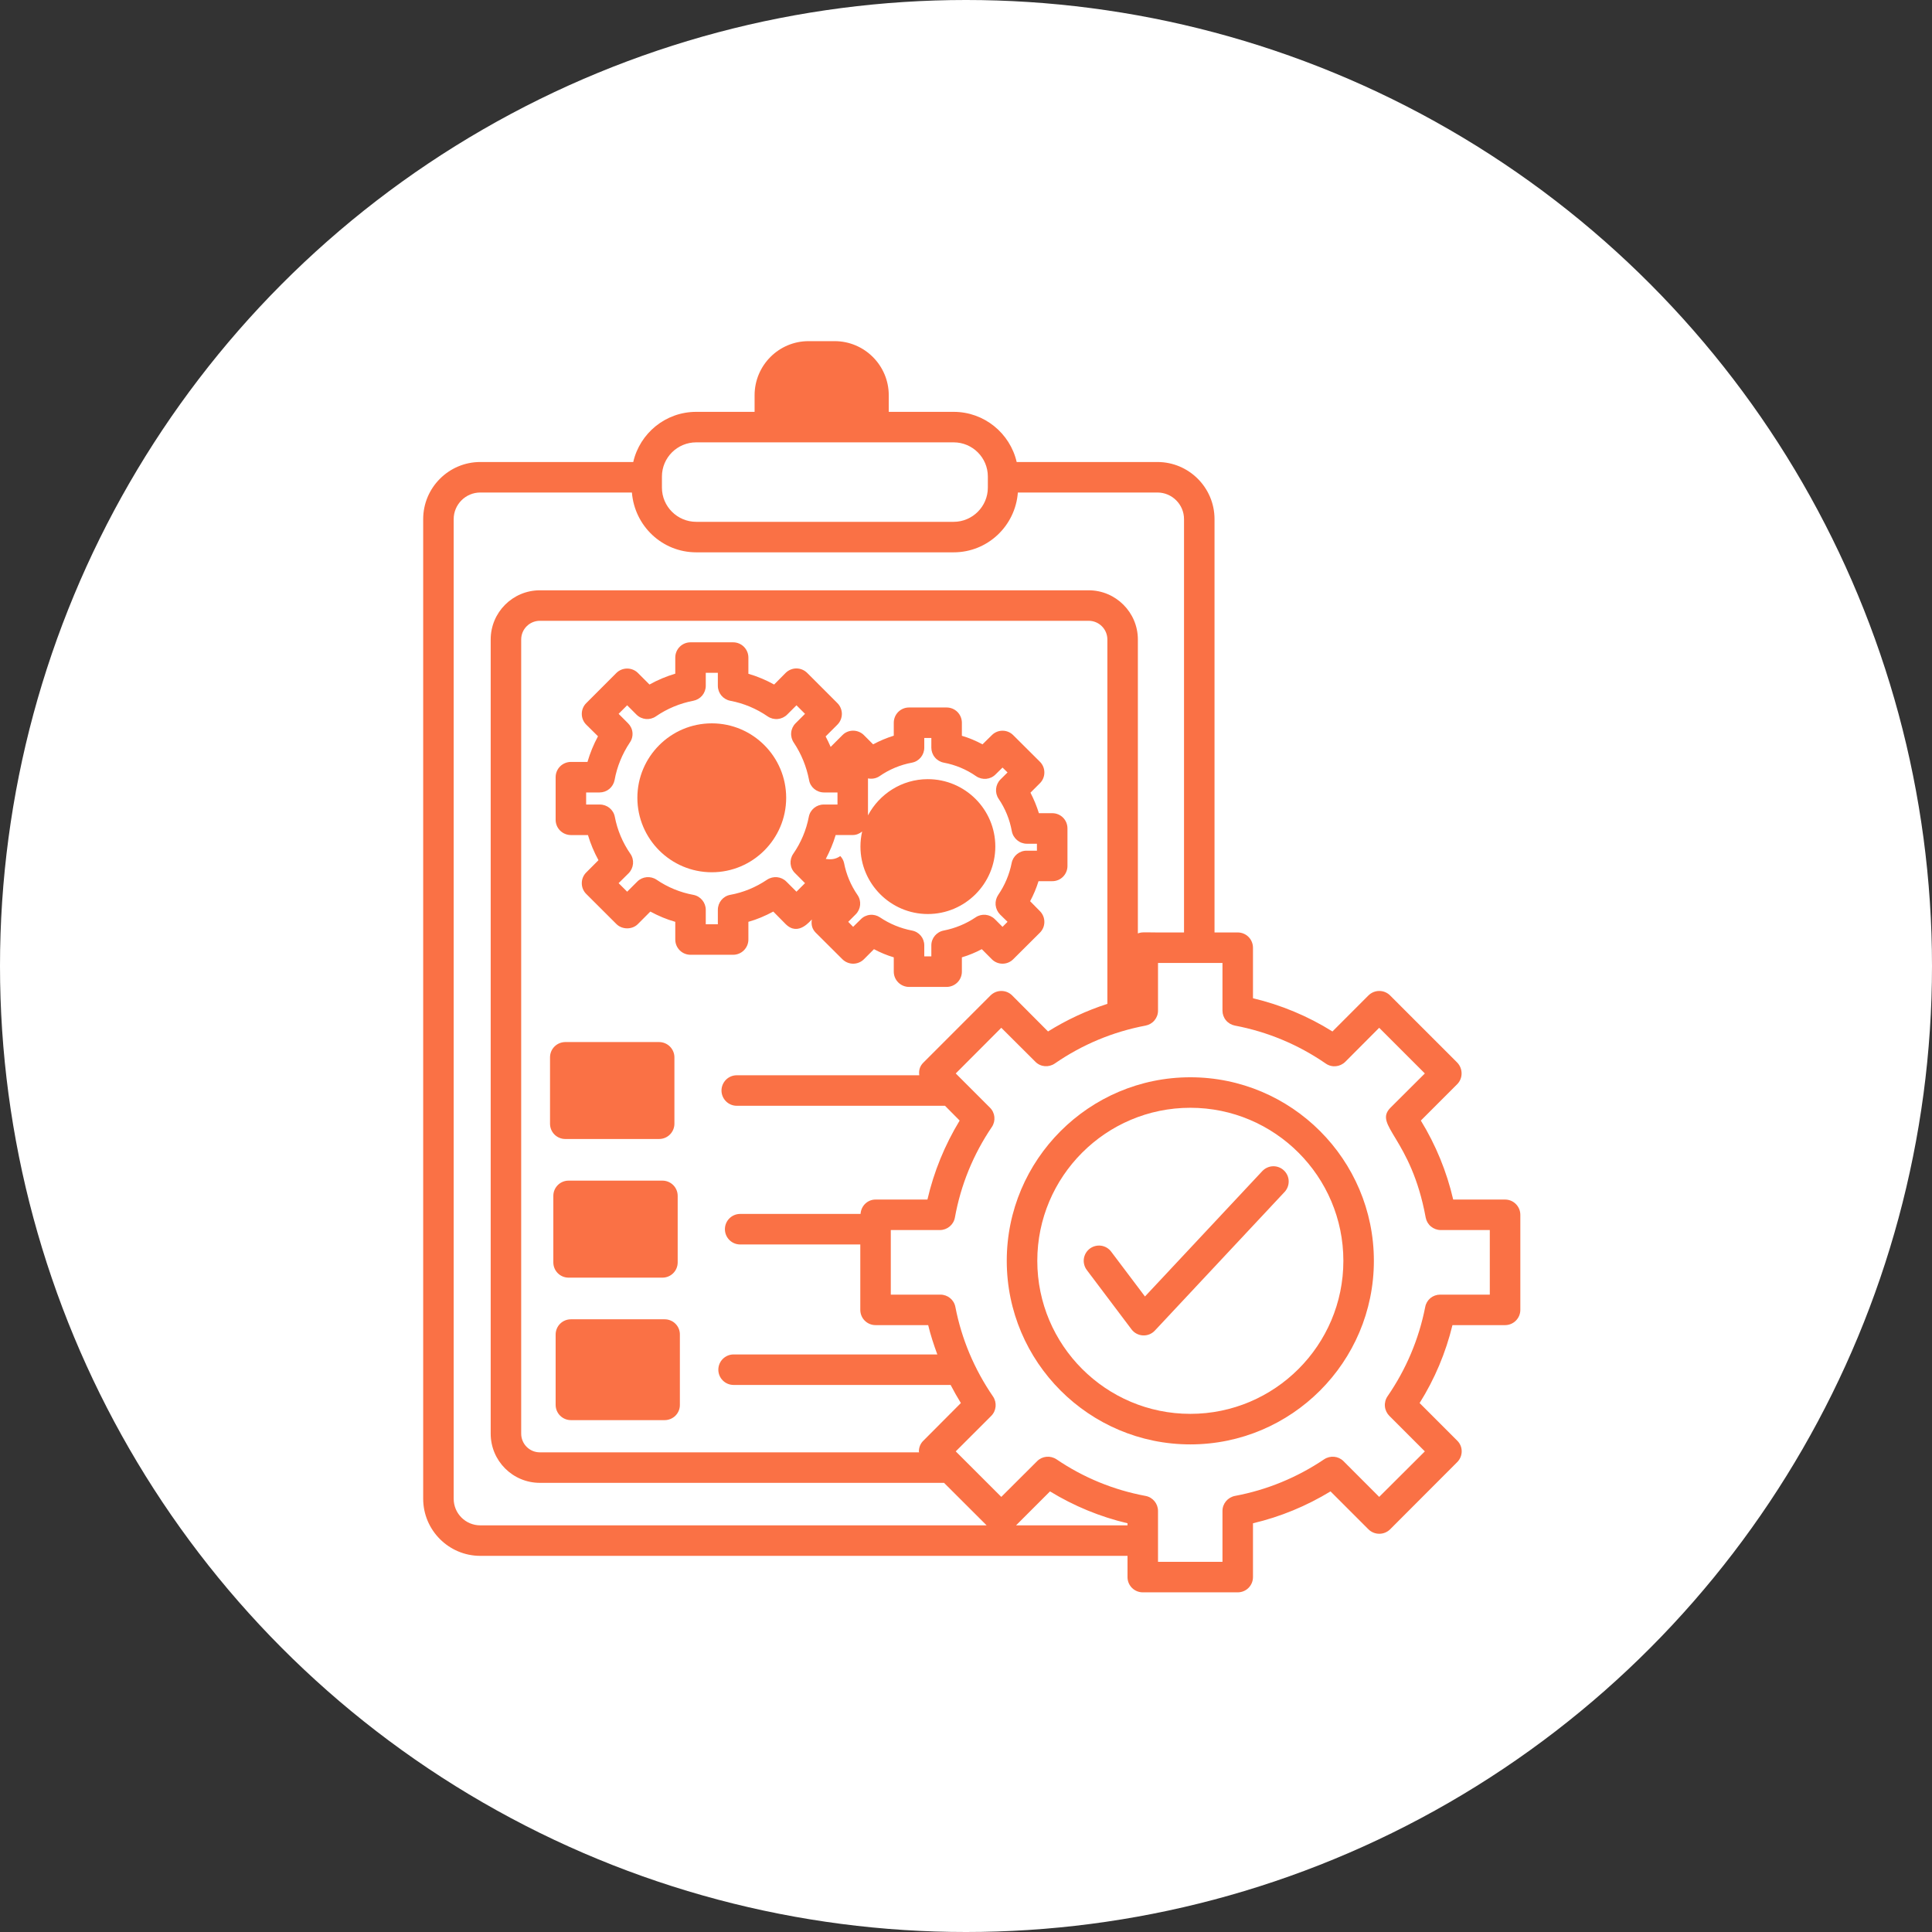
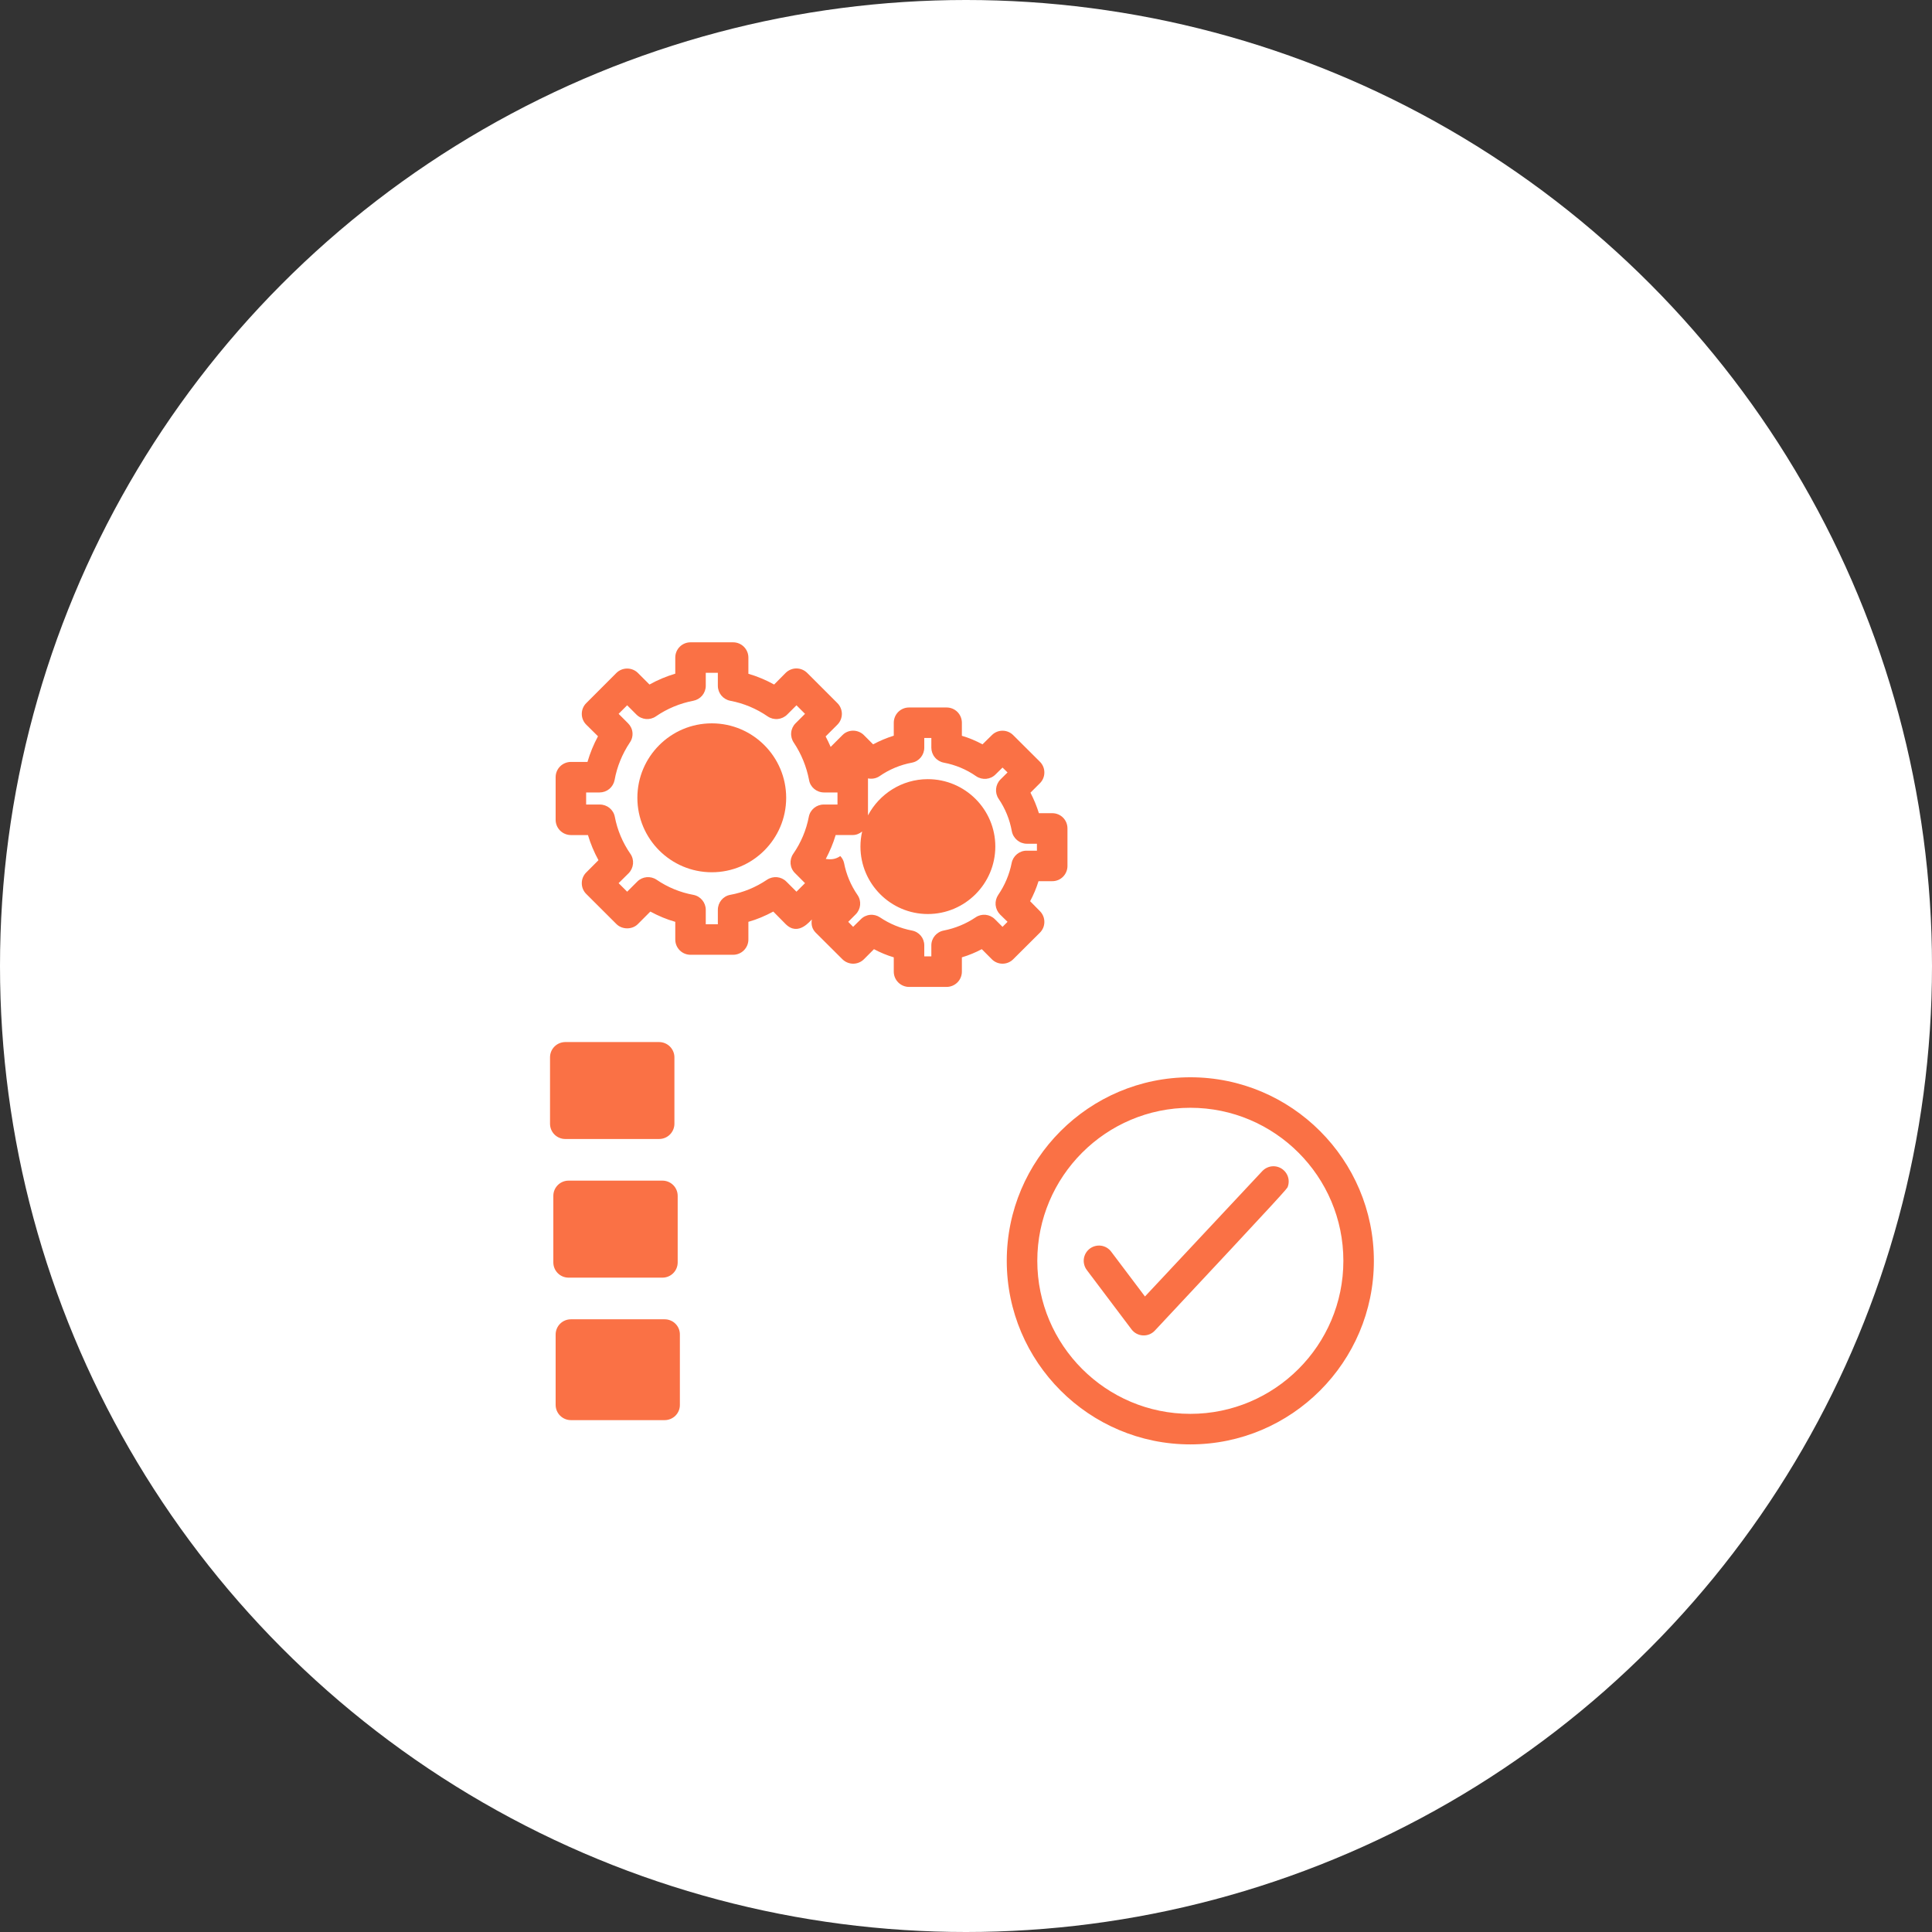
<svg xmlns="http://www.w3.org/2000/svg" width="52" height="52" viewBox="0 0 52 52" fill="none">
  <rect x="0" y="0" width="52" height="52" fill="#333333" stroke="none" />
  <circle cx="26" cy="26" r="26" fill="white" />
-   <path d="M40.509 32.286H39.113C38.939 31.535 38.645 30.817 38.242 30.16L39.221 29.181C39.297 29.105 39.339 29 39.339 28.892C39.339 28.783 39.297 28.678 39.221 28.599L37.414 26.792C37.376 26.754 37.331 26.724 37.281 26.703C37.231 26.682 37.177 26.672 37.123 26.672C37.069 26.672 37.016 26.682 36.966 26.703C36.916 26.724 36.87 26.754 36.832 26.792L35.863 27.762C35.203 27.349 34.481 27.048 33.724 26.868V25.508C33.724 25.399 33.681 25.294 33.604 25.217C33.527 25.14 33.422 25.097 33.314 25.097H32.689V13.972C32.689 13.125 32 12.435 31.152 12.435H27.364C27.186 11.663 26.493 11.085 25.668 11.085H23.921V10.638C23.921 9.836 23.267 9.182 22.465 9.182H21.762C20.96 9.182 20.31 9.836 20.31 10.638V11.085H18.739C17.911 11.085 17.221 11.663 17.044 12.435H12.927C12.08 12.435 11.39 13.125 11.39 13.972V40.338C11.39 41.186 12.08 41.876 12.927 41.876H30.347V42.448C30.347 42.557 30.39 42.661 30.467 42.738C30.544 42.815 30.649 42.858 30.758 42.858H33.314C33.423 42.858 33.527 42.815 33.604 42.738C33.681 42.661 33.724 42.557 33.724 42.448V40.999C34.464 40.825 35.16 40.536 35.811 40.141L36.833 41.163C36.994 41.321 37.253 41.321 37.414 41.163L39.221 39.353C39.382 39.192 39.382 38.932 39.221 38.775L38.209 37.763C38.615 37.116 38.913 36.408 39.093 35.666H40.509C40.618 35.666 40.722 35.623 40.799 35.546C40.876 35.469 40.92 35.365 40.92 35.256V32.696C40.92 32.587 40.876 32.483 40.799 32.406C40.722 32.329 40.618 32.286 40.509 32.286ZM17.816 12.826C17.816 12.317 18.23 11.906 18.739 11.906H25.668C26.174 11.906 26.588 12.317 26.588 12.826V13.125C26.588 13.631 26.174 14.045 25.668 14.045H18.739C18.23 14.045 17.816 13.631 17.816 13.125V12.826ZM12.927 41.055C12.533 41.055 12.211 40.736 12.211 40.339V13.972C12.211 13.578 12.533 13.256 12.927 13.256H17.008C17.08 14.156 17.823 14.866 18.739 14.866H25.668C26.582 14.866 27.328 14.156 27.396 13.256H31.152C31.546 13.256 31.868 13.578 31.868 13.972V25.097C30.721 25.107 30.774 25.071 30.626 25.123V17.212C30.626 16.483 30.031 15.888 29.302 15.888H14.531C13.798 15.888 13.207 16.483 13.207 17.212V38.587C13.207 39.317 13.798 39.911 14.531 39.911H25.409L26.555 41.055H12.927ZM24.742 28.941H19.83C19.721 28.941 19.617 28.984 19.54 29.061C19.463 29.139 19.419 29.243 19.419 29.352C19.419 29.461 19.463 29.565 19.54 29.642C19.617 29.719 19.721 29.762 19.83 29.762H25.435L25.829 30.16C25.429 30.82 25.136 31.533 24.962 32.286H23.566C23.349 32.286 23.175 32.457 23.162 32.673H19.922C19.695 32.673 19.511 32.857 19.511 33.084C19.511 33.311 19.695 33.495 19.922 33.495H23.155V35.256C23.155 35.365 23.198 35.469 23.275 35.546C23.352 35.623 23.457 35.666 23.566 35.666H24.982C25.047 35.936 25.133 36.195 25.228 36.455H19.745C19.518 36.455 19.334 36.639 19.334 36.866C19.334 37.092 19.518 37.276 19.745 37.276H25.586C25.672 37.442 25.764 37.604 25.862 37.763L24.854 38.775C24.775 38.85 24.732 38.955 24.732 39.064C24.732 39.074 24.735 39.08 24.739 39.09H14.531C14.251 39.09 14.028 38.863 14.028 38.587V17.212C14.028 16.936 14.251 16.709 14.531 16.709H29.302C29.581 16.709 29.805 16.936 29.805 17.212V27.019C29.244 27.2 28.708 27.45 28.208 27.762L27.242 26.792C27.204 26.754 27.159 26.724 27.109 26.703C27.059 26.682 27.005 26.672 26.951 26.672C26.897 26.672 26.844 26.682 26.794 26.703C26.744 26.724 26.699 26.754 26.66 26.792L24.854 28.599C24.771 28.681 24.722 28.787 24.742 28.941ZM30.347 41.055H27.347L28.261 40.141C28.908 40.536 29.608 40.825 30.347 40.999V41.055H30.347ZM40.098 34.845H38.761C38.666 34.845 38.574 34.878 38.5 34.938C38.427 34.999 38.377 35.083 38.36 35.177C38.189 36.044 37.848 36.852 37.345 37.582C37.291 37.661 37.266 37.758 37.275 37.854C37.284 37.95 37.326 38.039 37.394 38.108L38.35 39.064L37.121 40.289L36.159 39.326C36.021 39.188 35.804 39.169 35.64 39.277C34.907 39.77 34.099 40.102 33.238 40.263C33.044 40.302 32.903 40.47 32.903 40.667V42.037H31.168V40.667C31.168 40.47 31.027 40.299 30.833 40.263C29.969 40.102 29.161 39.77 28.435 39.277C28.27 39.169 28.054 39.188 27.916 39.326L26.95 40.289L25.724 39.064L26.68 38.108C26.818 37.969 26.838 37.749 26.726 37.585C26.224 36.852 25.882 36.044 25.714 35.177C25.678 34.983 25.507 34.845 25.31 34.845H23.976V33.107H25.297C25.494 33.107 25.665 32.966 25.701 32.772C25.859 31.895 26.194 31.073 26.697 30.331C26.805 30.17 26.785 29.95 26.644 29.812L25.724 28.892L26.95 27.663L27.866 28.576C28.004 28.718 28.224 28.737 28.389 28.625C29.131 28.113 29.952 27.771 30.833 27.604C30.927 27.586 31.013 27.536 31.074 27.462C31.135 27.389 31.169 27.296 31.168 27.2V25.918H32.903V27.2C32.903 27.296 32.936 27.389 32.997 27.462C33.058 27.536 33.144 27.586 33.238 27.604C34.118 27.771 34.943 28.116 35.682 28.625C35.847 28.741 36.067 28.718 36.208 28.579L37.121 27.663L38.35 28.892L37.427 29.812C36.951 30.288 37.979 30.616 38.373 32.772C38.391 32.866 38.441 32.951 38.515 33.012C38.589 33.073 38.682 33.107 38.777 33.107H40.098V34.845Z" fill="#FA7145" />
  <path d="M18.299 35.92V37.812C18.3 37.866 18.289 37.92 18.269 37.969C18.248 38.019 18.218 38.065 18.18 38.103C18.142 38.141 18.096 38.171 18.046 38.192C17.996 38.212 17.943 38.223 17.889 38.223H15.366C15.257 38.223 15.152 38.179 15.075 38.102C14.998 38.025 14.955 37.921 14.955 37.812V35.92C14.955 35.811 14.998 35.706 15.075 35.629C15.152 35.552 15.257 35.509 15.366 35.509H17.889C17.943 35.509 17.996 35.519 18.046 35.54C18.096 35.56 18.142 35.59 18.18 35.629C18.218 35.667 18.248 35.712 18.269 35.762C18.289 35.812 18.3 35.866 18.299 35.92ZM18.24 32.187V33.978C18.24 34.087 18.197 34.191 18.12 34.268C18.043 34.345 17.939 34.388 17.83 34.388H15.303C15.194 34.388 15.09 34.345 15.013 34.268C14.936 34.191 14.893 34.087 14.893 33.978V32.187C14.893 32.078 14.936 31.974 15.013 31.897C15.09 31.82 15.194 31.777 15.303 31.777H17.83C17.939 31.777 18.043 31.82 18.12 31.897C18.197 31.974 18.24 32.078 18.24 32.187ZM18.152 28.458V30.245C18.152 30.354 18.108 30.459 18.031 30.536C17.954 30.613 17.85 30.656 17.741 30.656H15.214C15.105 30.656 15.001 30.613 14.924 30.536C14.847 30.459 14.804 30.354 14.804 30.245V28.458C14.804 28.349 14.847 28.245 14.924 28.168C15.001 28.091 15.105 28.048 15.214 28.047H17.741C17.85 28.048 17.954 28.091 18.031 28.168C18.108 28.245 18.152 28.349 18.152 28.458ZM28.32 21.887H27.962C27.903 21.697 27.827 21.512 27.735 21.335L27.988 21.082C28.027 21.044 28.057 20.999 28.078 20.949C28.099 20.899 28.109 20.846 28.109 20.791C28.109 20.738 28.099 20.684 28.078 20.634C28.057 20.584 28.027 20.539 27.988 20.501L27.272 19.788C27.114 19.627 26.852 19.627 26.694 19.788L26.444 20.034C26.267 19.939 26.083 19.86 25.889 19.804V19.453C25.889 19.344 25.846 19.239 25.769 19.162C25.692 19.085 25.587 19.042 25.478 19.042H24.466C24.358 19.042 24.253 19.085 24.176 19.162C24.099 19.239 24.056 19.344 24.056 19.453V19.801C23.863 19.861 23.678 19.939 23.5 20.034L23.254 19.788C23.216 19.749 23.17 19.718 23.12 19.698C23.07 19.677 23.016 19.666 22.962 19.666C22.853 19.666 22.748 19.709 22.672 19.788L22.357 20.103C22.314 20.008 22.272 19.913 22.222 19.821L22.538 19.505C22.576 19.467 22.607 19.422 22.627 19.372C22.648 19.322 22.659 19.268 22.659 19.215C22.659 19.16 22.648 19.107 22.627 19.057C22.607 19.007 22.576 18.962 22.538 18.924L21.726 18.112C21.688 18.074 21.643 18.044 21.593 18.023C21.543 18.002 21.489 17.991 21.436 17.991C21.381 17.991 21.328 18.002 21.278 18.023C21.228 18.044 21.183 18.074 21.145 18.112L20.836 18.424C20.616 18.303 20.383 18.204 20.143 18.135V17.698C20.143 17.589 20.099 17.485 20.022 17.408C19.945 17.331 19.841 17.288 19.732 17.288H18.585C18.477 17.288 18.372 17.331 18.295 17.408C18.218 17.485 18.175 17.589 18.175 17.698V18.132C17.935 18.204 17.702 18.3 17.481 18.424L17.169 18.112C17.094 18.037 16.988 17.994 16.88 17.994C16.772 17.994 16.667 18.037 16.591 18.112L15.78 18.924C15.741 18.962 15.711 19.007 15.69 19.057C15.669 19.107 15.659 19.16 15.659 19.215C15.659 19.269 15.669 19.322 15.69 19.372C15.711 19.422 15.741 19.467 15.78 19.505L16.095 19.817C15.976 20.037 15.882 20.268 15.812 20.507H15.366C15.257 20.508 15.152 20.551 15.075 20.628C14.998 20.705 14.955 20.809 14.955 20.918V22.065C14.955 22.174 14.998 22.278 15.075 22.355C15.152 22.432 15.257 22.475 15.366 22.476H15.825C15.895 22.71 15.99 22.937 16.108 23.152L15.78 23.481C15.741 23.519 15.711 23.564 15.69 23.614C15.669 23.664 15.659 23.718 15.659 23.772C15.659 23.826 15.669 23.879 15.69 23.929C15.711 23.979 15.741 24.024 15.78 24.062L16.591 24.871C16.745 25.025 17.018 25.025 17.169 24.871L17.504 24.535C17.718 24.65 17.941 24.746 18.175 24.811V25.288C18.175 25.397 18.218 25.501 18.295 25.578C18.372 25.655 18.476 25.698 18.585 25.698H19.732C19.841 25.698 19.945 25.655 20.022 25.578C20.099 25.501 20.143 25.397 20.143 25.288V24.811C20.376 24.746 20.599 24.65 20.813 24.535L21.145 24.871C21.493 25.219 21.818 24.765 21.851 24.749C21.825 24.907 21.871 25.018 21.956 25.104L22.672 25.817C22.711 25.855 22.756 25.886 22.806 25.906C22.856 25.927 22.909 25.938 22.963 25.938C23.017 25.938 23.071 25.927 23.121 25.906C23.171 25.886 23.216 25.855 23.254 25.817L23.523 25.547C23.693 25.638 23.871 25.712 24.056 25.767V26.152C24.056 26.261 24.099 26.365 24.176 26.442C24.253 26.519 24.358 26.563 24.466 26.563H25.478C25.587 26.563 25.692 26.519 25.769 26.442C25.846 26.365 25.889 26.261 25.889 26.152V25.767C26.074 25.712 26.253 25.638 26.425 25.547L26.694 25.817C26.852 25.978 27.114 25.978 27.272 25.817L27.988 25.104C28.027 25.066 28.057 25.02 28.078 24.971C28.099 24.921 28.109 24.867 28.109 24.813C28.109 24.759 28.099 24.706 28.078 24.656C28.057 24.606 28.027 24.56 27.988 24.522L27.726 24.256C27.818 24.084 27.894 23.904 27.952 23.717H28.32C28.374 23.718 28.428 23.707 28.478 23.687C28.528 23.666 28.573 23.636 28.611 23.598C28.649 23.559 28.68 23.514 28.7 23.464C28.721 23.414 28.731 23.361 28.731 23.307V22.298C28.731 22.068 28.55 21.887 28.32 21.887ZM21.769 21.986C21.701 22.342 21.558 22.68 21.352 22.978C21.237 23.142 21.256 23.362 21.398 23.5L21.667 23.77L21.437 24L21.164 23.727C21.026 23.589 20.809 23.569 20.645 23.678C20.343 23.881 20.011 24.02 19.653 24.085C19.459 24.121 19.321 24.292 19.321 24.489V24.877H18.996V24.489C18.996 24.292 18.855 24.121 18.661 24.085C18.306 24.02 17.97 23.881 17.672 23.678C17.511 23.569 17.291 23.589 17.153 23.727L16.88 24L16.65 23.77L16.919 23.504C17.058 23.362 17.081 23.142 16.965 22.978C16.759 22.68 16.616 22.342 16.548 21.986C16.512 21.792 16.341 21.654 16.144 21.654H15.776V21.329H16.137C16.233 21.329 16.326 21.296 16.4 21.235C16.474 21.173 16.524 21.088 16.542 20.994C16.607 20.632 16.749 20.291 16.952 19.985C17.007 19.907 17.032 19.811 17.023 19.716C17.014 19.621 16.971 19.533 16.903 19.466L16.65 19.213L16.88 18.983L17.13 19.233C17.271 19.374 17.491 19.393 17.652 19.282C17.956 19.073 18.299 18.93 18.661 18.861C18.755 18.843 18.84 18.793 18.901 18.72C18.962 18.646 18.996 18.553 18.996 18.457V18.109H19.321V18.457C19.321 18.654 19.459 18.822 19.653 18.861C20.015 18.929 20.359 19.073 20.662 19.282C20.741 19.336 20.837 19.361 20.933 19.352C21.029 19.343 21.119 19.301 21.187 19.233L21.437 18.983L21.667 19.213L21.414 19.466C21.346 19.533 21.304 19.622 21.295 19.718C21.286 19.814 21.311 19.909 21.365 19.988C21.568 20.292 21.707 20.634 21.776 20.994C21.808 21.187 21.979 21.329 22.18 21.329H22.541V21.654H22.17C21.976 21.654 21.805 21.792 21.769 21.986ZM27.91 22.896H27.63C27.436 22.896 27.266 23.037 27.229 23.228C27.168 23.535 27.045 23.827 26.868 24.085C26.814 24.165 26.789 24.261 26.797 24.356C26.806 24.452 26.847 24.542 26.914 24.611L27.118 24.811L26.983 24.946L26.779 24.742C26.638 24.601 26.421 24.581 26.26 24.69C26.001 24.865 25.709 24.985 25.403 25.045C25.209 25.081 25.067 25.248 25.067 25.445V25.741H24.877V25.445C24.877 25.248 24.739 25.081 24.542 25.045C24.236 24.986 23.946 24.866 23.688 24.693C23.609 24.639 23.514 24.614 23.419 24.623C23.324 24.632 23.235 24.674 23.169 24.742L22.962 24.946L22.83 24.811L23.03 24.611C23.172 24.47 23.192 24.25 23.08 24.089C22.899 23.826 22.778 23.537 22.718 23.228C22.702 23.155 22.666 23.093 22.617 23.041C22.479 23.136 22.354 23.136 22.226 23.119C22.334 22.913 22.426 22.699 22.492 22.475H22.952C23.05 22.475 23.136 22.436 23.205 22.38C23.174 22.513 23.159 22.648 23.159 22.784C23.159 23.786 23.974 24.601 24.972 24.601C25.974 24.601 26.789 23.786 26.789 22.784C26.789 21.785 25.974 20.971 24.972 20.971C24.276 20.971 23.668 21.368 23.362 21.946V20.951C23.468 20.971 23.579 20.954 23.671 20.892C23.933 20.71 24.231 20.585 24.545 20.527C24.739 20.491 24.877 20.32 24.877 20.123V19.863H25.067V20.123C25.067 20.219 25.101 20.312 25.162 20.385C25.223 20.459 25.308 20.509 25.403 20.527C25.715 20.586 26.01 20.708 26.273 20.892C26.438 21.003 26.658 20.984 26.796 20.843L26.983 20.659L27.118 20.79L26.927 20.98C26.789 21.118 26.769 21.339 26.878 21.5C27.056 21.761 27.177 22.058 27.233 22.37C27.269 22.564 27.44 22.709 27.637 22.709H27.909V22.896H27.91ZM32.038 28.995C29.314 28.995 27.097 31.211 27.097 33.935C27.097 36.659 29.314 38.876 32.038 38.876C34.762 38.876 36.978 36.659 36.978 33.935C36.978 31.211 34.762 28.995 32.038 28.995ZM32.038 38.054C29.766 38.054 27.919 36.207 27.919 33.935C27.919 31.664 29.766 29.816 32.038 29.816C34.309 29.816 36.157 31.664 36.157 33.935C36.157 36.207 34.309 38.054 32.038 38.054Z" fill="#FA7145" />
-   <path d="M33.975 31.52L30.817 34.895L29.907 33.688C29.875 33.645 29.834 33.609 29.788 33.581C29.741 33.554 29.69 33.536 29.636 33.528C29.583 33.521 29.529 33.524 29.476 33.538C29.424 33.551 29.375 33.575 29.332 33.607C29.289 33.64 29.253 33.68 29.225 33.727C29.198 33.773 29.18 33.825 29.172 33.878C29.165 33.931 29.168 33.986 29.182 34.038C29.195 34.09 29.219 34.139 29.251 34.182L30.455 35.78C30.608 35.983 30.909 36 31.083 35.813L34.575 32.081C34.612 32.042 34.64 31.995 34.659 31.945C34.678 31.895 34.687 31.841 34.685 31.787C34.684 31.733 34.671 31.68 34.649 31.631C34.627 31.582 34.595 31.538 34.555 31.501C34.516 31.464 34.47 31.435 34.419 31.416C34.369 31.397 34.315 31.388 34.261 31.39C34.207 31.392 34.154 31.404 34.105 31.427C34.056 31.449 34.012 31.481 33.975 31.52ZM21.16 21.473C21.16 22.577 20.263 23.477 19.159 23.477C18.052 23.477 17.155 22.577 17.155 21.473C17.155 20.369 18.052 19.469 19.159 19.469C20.263 19.469 21.16 20.369 21.16 21.473Z" fill="#FA7145" />
+   <path d="M33.975 31.52L30.817 34.895L29.907 33.688C29.875 33.645 29.834 33.609 29.788 33.581C29.741 33.554 29.69 33.536 29.636 33.528C29.583 33.521 29.529 33.524 29.476 33.538C29.424 33.551 29.375 33.575 29.332 33.607C29.289 33.64 29.253 33.68 29.225 33.727C29.198 33.773 29.18 33.825 29.172 33.878C29.165 33.931 29.168 33.986 29.182 34.038C29.195 34.09 29.219 34.139 29.251 34.182L30.455 35.78C30.608 35.983 30.909 36 31.083 35.813C34.612 32.042 34.64 31.995 34.659 31.945C34.678 31.895 34.687 31.841 34.685 31.787C34.684 31.733 34.671 31.68 34.649 31.631C34.627 31.582 34.595 31.538 34.555 31.501C34.516 31.464 34.47 31.435 34.419 31.416C34.369 31.397 34.315 31.388 34.261 31.39C34.207 31.392 34.154 31.404 34.105 31.427C34.056 31.449 34.012 31.481 33.975 31.52ZM21.16 21.473C21.16 22.577 20.263 23.477 19.159 23.477C18.052 23.477 17.155 22.577 17.155 21.473C17.155 20.369 18.052 19.469 19.159 19.469C20.263 19.469 21.16 20.369 21.16 21.473Z" fill="#FA7145" />
</svg>